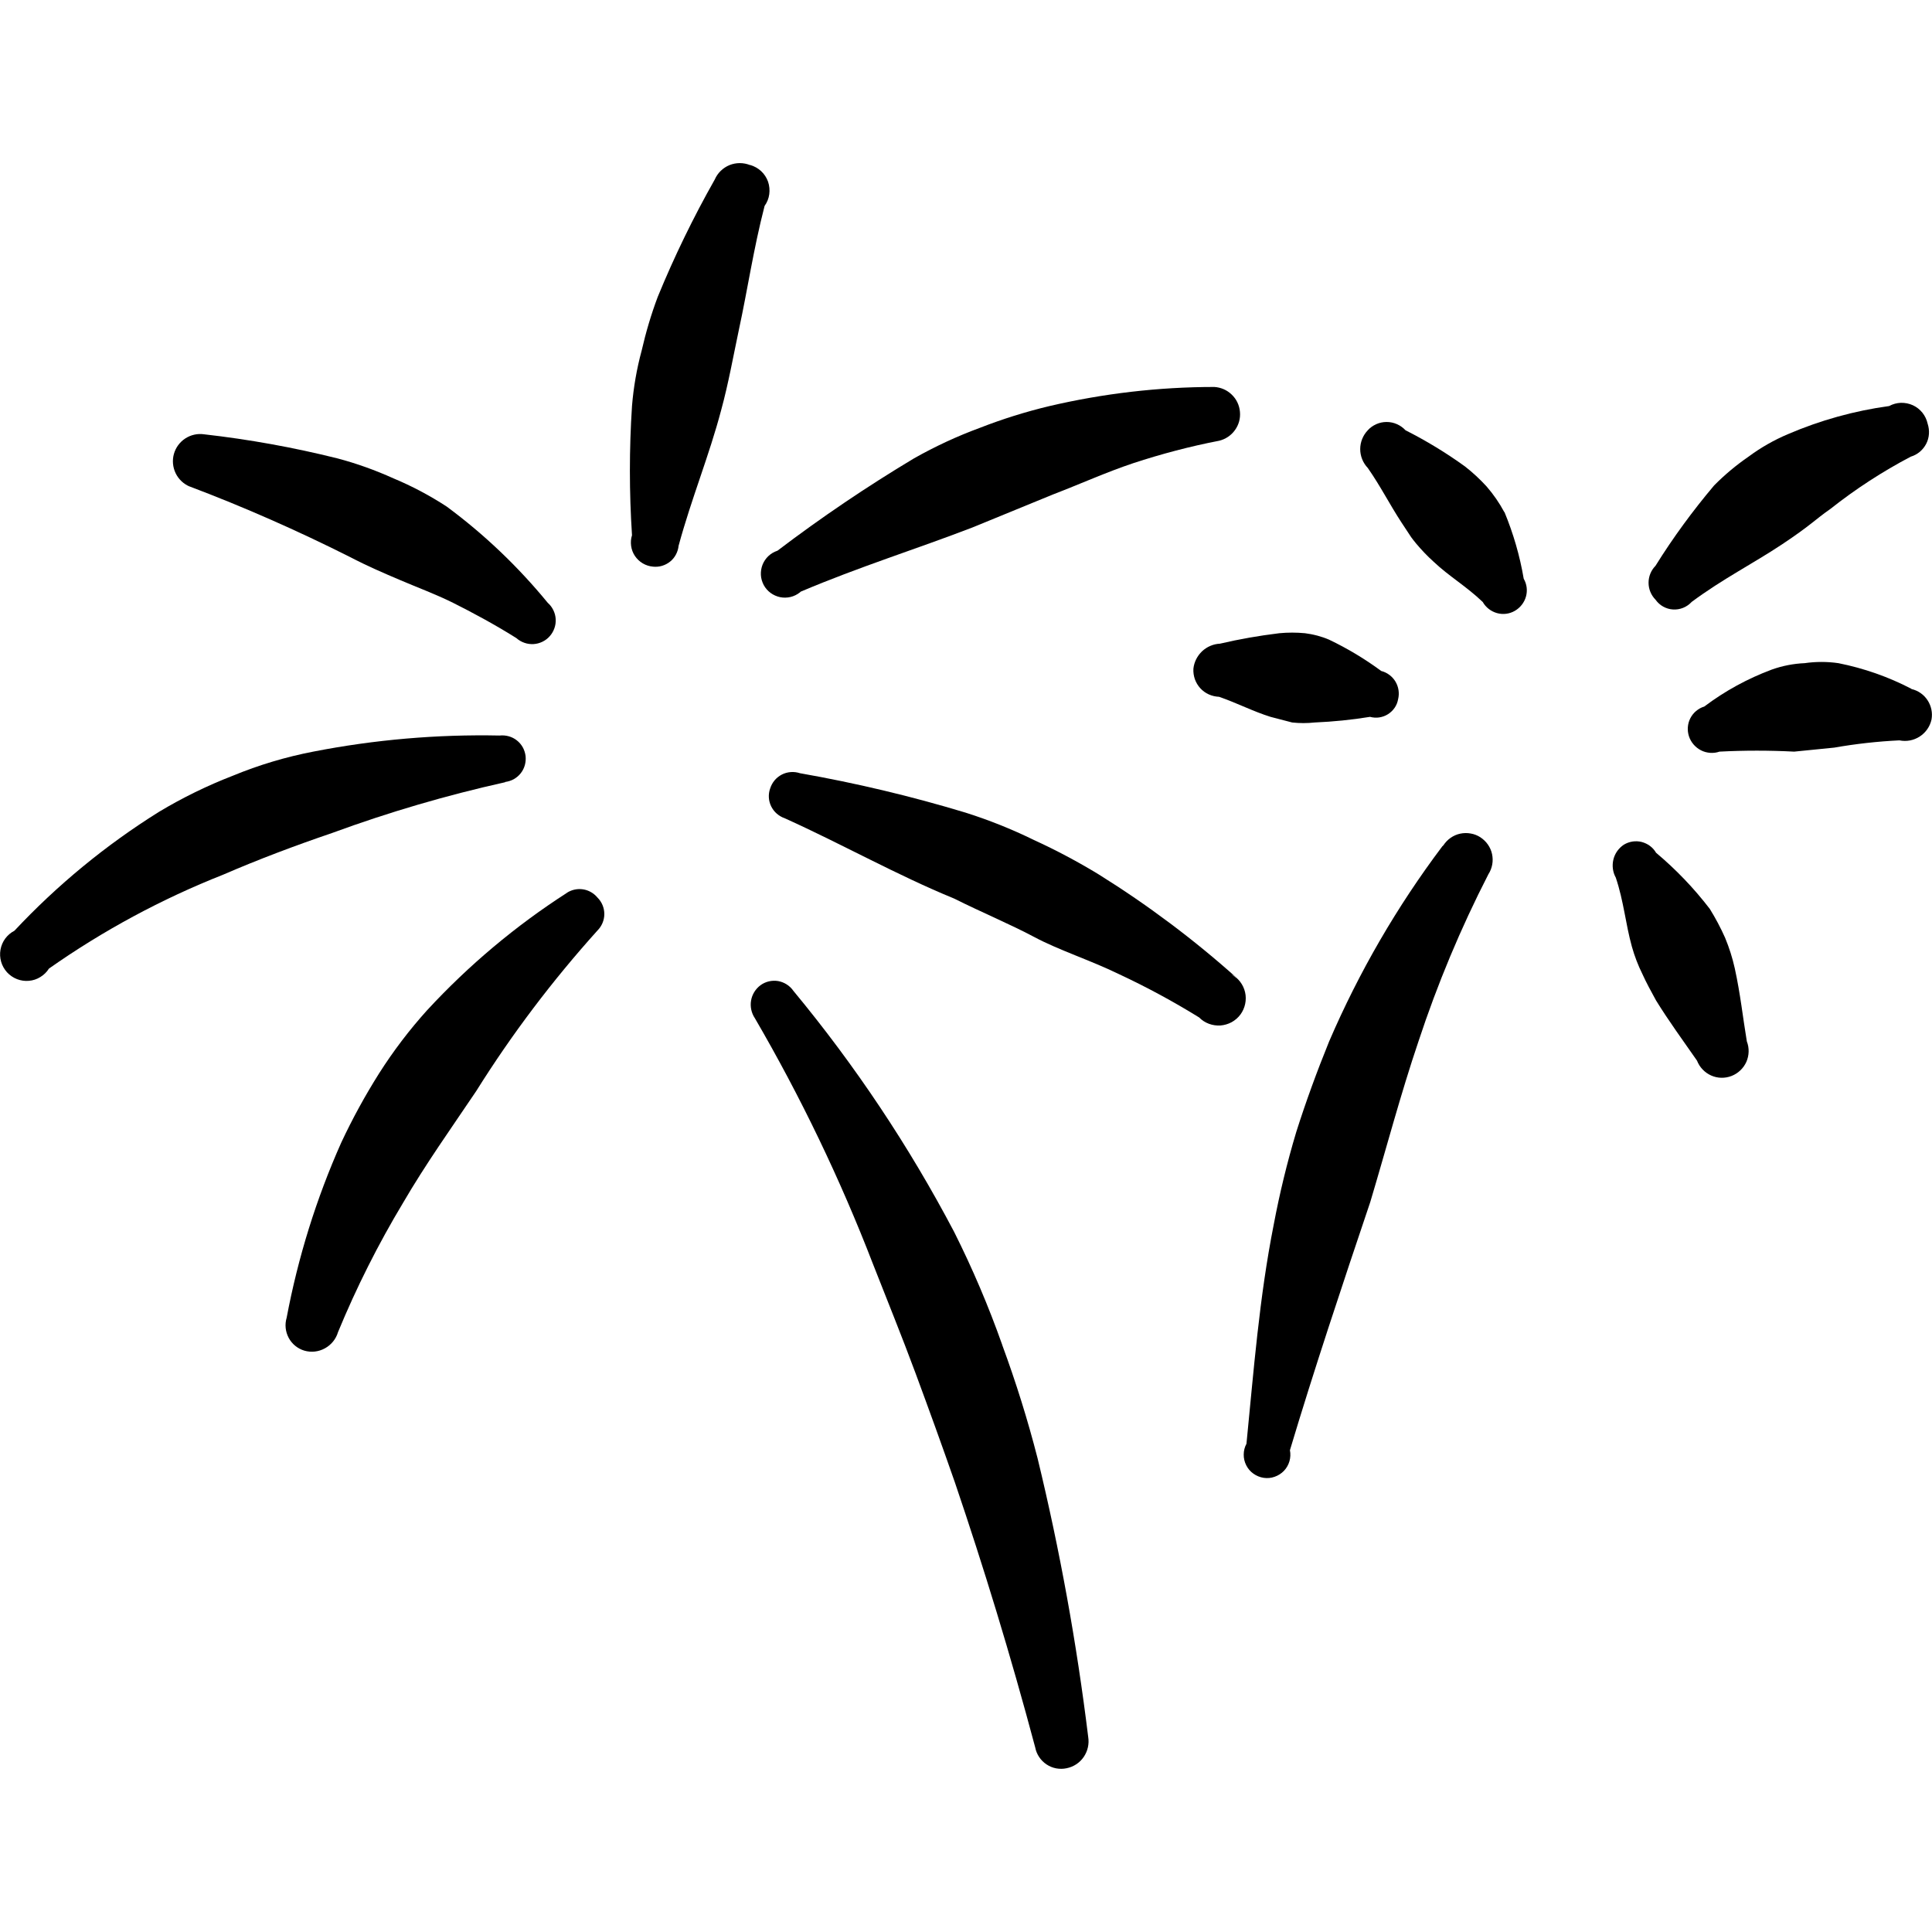
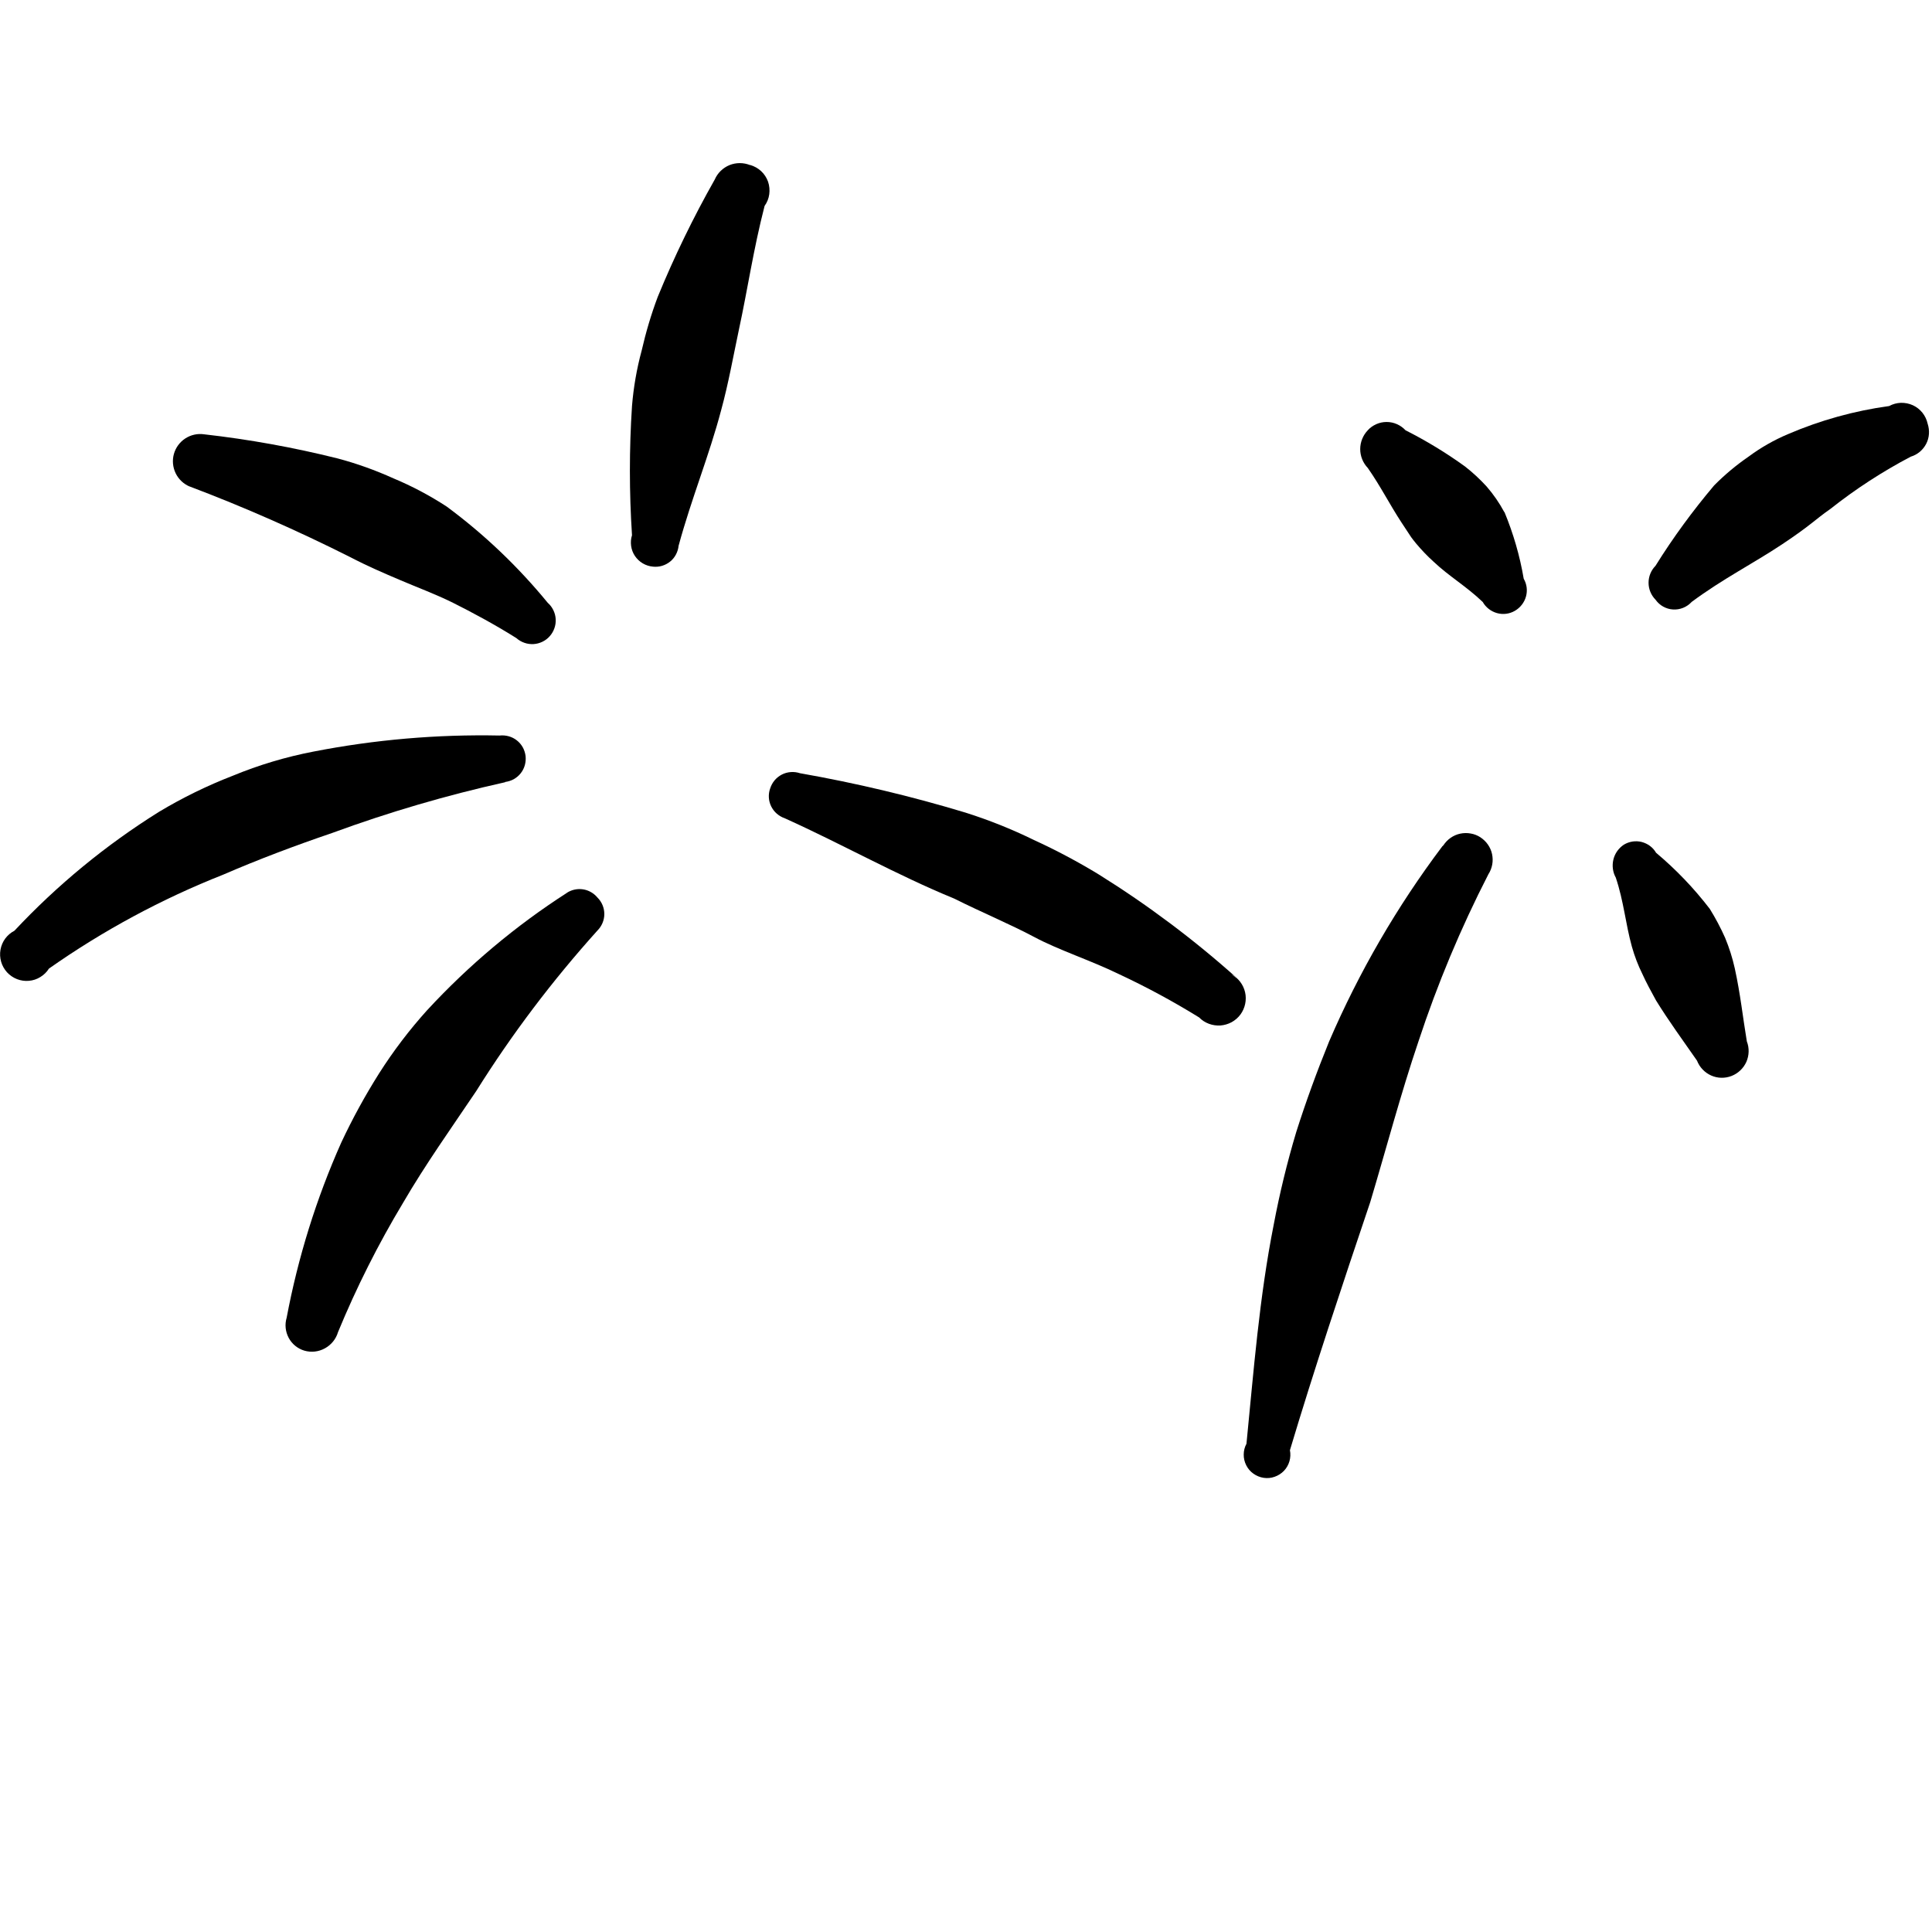
<svg xmlns="http://www.w3.org/2000/svg" fill="none" viewBox="0 0 24 24" id="Fireworks-2--Streamline-Freehand">
  <desc>
    Fireworks 2 Streamline Icon: https://streamlinehq.com
  </desc>
-   <path fill="#000000" fill-rule="evenodd" d="M12.451 16.709c-0.17 -0.481 -0.37 -0.951 -0.599 -1.407 -0.56 -1.064 -1.229 -2.067 -1.996 -2.993 -0.022 -0.032 -0.05 -0.059 -0.083 -0.08 -0.033 -0.021 -0.069 -0.035 -0.107 -0.042 -0.038 -0.006 -0.077 -0.005 -0.115 0.004 -0.038 0.009 -0.073 0.025 -0.104 0.048 -0.062 0.046 -0.104 0.114 -0.117 0.19 -0.013 0.076 0.004 0.155 0.047 0.219 0.569 0.977 1.06 1.998 1.467 3.053 0.18 0.459 0.359 0.898 0.529 1.357 0.17 0.459 0.329 0.898 0.489 1.357 0.359 1.058 0.689 2.135 0.998 3.293 0.008 0.043 0.025 0.083 0.049 0.119 0.024 0.036 0.055 0.067 0.091 0.091 0.036 0.024 0.077 0.041 0.119 0.049 0.043 0.008 0.087 0.008 0.129 -0.001 0.087 -0.017 0.164 -0.067 0.214 -0.14 0.05 -0.073 0.07 -0.162 0.056 -0.249 -0.143 -1.165 -0.352 -2.321 -0.629 -3.462 -0.122 -0.476 -0.269 -0.946 -0.439 -1.407Z" clip-rule="evenodd" stroke-width="1" />
  <path fill="#000000" fill-rule="evenodd" d="M15.364 12.149c-0.534 -0.478 -1.108 -0.908 -1.716 -1.287 -0.261 -0.159 -0.531 -0.302 -0.808 -0.429 -0.274 -0.134 -0.557 -0.247 -0.848 -0.339 -0.675 -0.204 -1.361 -0.367 -2.055 -0.489 -0.037 -0.012 -0.075 -0.017 -0.114 -0.014 -0.039 0.003 -0.076 0.013 -0.111 0.031 -0.034 0.018 -0.065 0.042 -0.09 0.072 -0.025 0.03 -0.043 0.064 -0.055 0.101 -0.013 0.036 -0.018 0.074 -0.016 0.112 0.002 0.038 0.012 0.075 0.029 0.11 0.017 0.034 0.04 0.065 0.069 0.09 0.029 0.025 0.062 0.045 0.098 0.057 0.728 0.329 1.397 0.708 2.105 0.998 0.339 0.17 0.698 0.319 0.998 0.479 0.299 0.16 0.699 0.289 1.048 0.459 0.343 0.16 0.676 0.34 0.998 0.539 0.034 0.035 0.076 0.062 0.122 0.079 0.046 0.017 0.095 0.024 0.143 0.021 0.049 -0.004 0.096 -0.018 0.139 -0.041 0.043 -0.024 0.08 -0.056 0.109 -0.095 0.029 -0.039 0.049 -0.085 0.059 -0.132 0.01 -0.048 0.01 -0.097 -0.001 -0.145 -0.011 -0.048 -0.032 -0.092 -0.062 -0.131 -0.03 -0.039 -0.068 -0.071 -0.111 -0.093l0.07 0.05Z" clip-rule="evenodd" stroke-width="1" />
-   <path fill="#000000" fill-rule="evenodd" d="M9.946 7.35c0.728 -0.309 1.437 -0.529 2.135 -0.798l0.998 -0.409c0.339 -0.13 0.668 -0.279 0.998 -0.389 0.35 -0.115 0.706 -0.209 1.068 -0.279 0.079 -0.019 0.149 -0.066 0.196 -0.132 0.048 -0.066 0.07 -0.147 0.062 -0.228 -0.007 -0.081 -0.043 -0.157 -0.102 -0.213 -0.058 -0.057 -0.135 -0.09 -0.216 -0.095 -0.692 0 -1.382 0.081 -2.055 0.239 -0.292 0.07 -0.579 0.16 -0.858 0.269 -0.283 0.104 -0.556 0.231 -0.818 0.379 -0.586 0.351 -1.152 0.734 -1.696 1.147 -0.042 0.014 -0.08 0.036 -0.112 0.066 -0.032 0.03 -0.057 0.067 -0.073 0.107 -0.016 0.041 -0.023 0.084 -0.021 0.128 0.002 0.044 0.015 0.086 0.035 0.125 0.021 0.039 0.05 0.072 0.085 0.098 0.035 0.026 0.076 0.044 0.118 0.053 0.043 0.009 0.087 0.008 0.13 -0.002 0.043 -0.01 0.082 -0.03 0.117 -0.057l0.01 -0.01Z" clip-rule="evenodd" stroke-width="1" />
  <path fill="#000000" fill-rule="evenodd" d="M9.318 2.051c-0.082 -0.033 -0.174 -0.033 -0.256 0 -0.082 0.034 -0.148 0.098 -0.183 0.179 -0.266 0.47 -0.503 0.957 -0.708 1.457 -0.082 0.218 -0.148 0.441 -0.2 0.668 -0.061 0.225 -0.101 0.456 -0.12 0.688 -0.035 0.535 -0.035 1.071 0 1.606 -0.014 0.043 -0.017 0.088 -0.011 0.133 0.006 0.044 0.022 0.087 0.047 0.124 0.025 0.037 0.058 0.069 0.097 0.092 0.039 0.023 0.082 0.037 0.127 0.041 0.038 0.004 0.077 0.001 0.113 -0.01 0.037 -0.011 0.071 -0.029 0.101 -0.053 0.03 -0.024 0.054 -0.054 0.072 -0.088 0.018 -0.034 0.029 -0.071 0.033 -0.109 0.16 -0.589 0.379 -1.117 0.529 -1.686 0.09 -0.329 0.15 -0.668 0.22 -0.998 0.11 -0.509 0.18 -0.998 0.319 -1.537 0.031 -0.043 0.051 -0.093 0.058 -0.145 0.007 -0.052 0.002 -0.106 -0.015 -0.156 -0.018 -0.05 -0.047 -0.095 -0.086 -0.131 -0.039 -0.036 -0.086 -0.062 -0.137 -0.077Z" clip-rule="evenodd" stroke-width="1" />
  <path fill="#000000" fill-rule="evenodd" d="M2.353 6.042c0.68 0.257 1.346 0.551 1.996 0.878 0.21 0.11 0.419 0.2 0.629 0.289 0.21 0.09 0.429 0.17 0.649 0.279 0.22 0.11 0.519 0.269 0.788 0.439 0.029 0.026 0.062 0.045 0.099 0.058 0.036 0.013 0.075 0.018 0.113 0.016 0.038 -0.002 0.076 -0.012 0.111 -0.029 0.035 -0.017 0.066 -0.04 0.091 -0.069 0.026 -0.029 0.045 -0.062 0.058 -0.099 0.013 -0.036 0.018 -0.075 0.016 -0.113 -0.002 -0.038 -0.012 -0.076 -0.029 -0.111 -0.017 -0.035 -0.04 -0.066 -0.069 -0.091 -0.368 -0.449 -0.79 -0.852 -1.257 -1.197 -0.209 -0.136 -0.429 -0.253 -0.659 -0.349 -0.226 -0.102 -0.459 -0.186 -0.698 -0.249 -0.545 -0.136 -1.098 -0.236 -1.656 -0.299 -0.082 -0.012 -0.165 0.007 -0.234 0.052 -0.069 0.045 -0.119 0.114 -0.141 0.193 -0.022 0.079 -0.014 0.164 0.022 0.239 0.036 0.074 0.098 0.133 0.174 0.165Z" clip-rule="evenodd" stroke-width="1" />
  <path fill="#000000" fill-rule="evenodd" d="M6.275 9.714c0.038 -0.005 0.075 -0.017 0.108 -0.035 0.033 -0.019 0.063 -0.044 0.086 -0.074 0.024 -0.03 0.041 -0.065 0.051 -0.101 0.01 -0.037 0.013 -0.075 0.009 -0.113 -0.005 -0.038 -0.017 -0.075 -0.035 -0.108 -0.019 -0.033 -0.044 -0.063 -0.074 -0.086 -0.03 -0.024 -0.065 -0.041 -0.101 -0.051 -0.037 -0.01 -0.075 -0.013 -0.113 -0.009 -0.776 -0.016 -1.552 0.051 -2.315 0.2 -0.342 0.066 -0.676 0.166 -0.998 0.299 -0.318 0.123 -0.625 0.273 -0.918 0.449 -0.66 0.412 -1.264 0.909 -1.796 1.477 -0.045 0.023 -0.084 0.057 -0.114 0.097 -0.03 0.041 -0.05 0.088 -0.059 0.138 -0.009 0.05 -0.006 0.101 0.008 0.15 0.014 0.049 0.039 0.093 0.073 0.131 0.034 0.037 0.076 0.066 0.124 0.085 0.047 0.018 0.098 0.026 0.148 0.021 0.05 -0.004 0.099 -0.02 0.142 -0.047 0.043 -0.026 0.08 -0.062 0.107 -0.105 0.673 -0.473 1.4 -0.865 2.165 -1.167 0.439 -0.19 0.888 -0.359 1.357 -0.519 0.7 -0.257 1.417 -0.467 2.145 -0.629Z" clip-rule="evenodd" stroke-width="1" />
  <path fill="#000000" fill-rule="evenodd" d="M7.043 11.091c-0.638 0.41 -1.221 0.9 -1.736 1.457 -0.221 0.245 -0.422 0.509 -0.599 0.788 -0.174 0.276 -0.331 0.563 -0.469 0.858 -0.31 0.696 -0.537 1.426 -0.678 2.175 -0.025 0.083 -0.016 0.173 0.025 0.25 0.041 0.077 0.111 0.134 0.194 0.159 0.086 0.025 0.178 0.015 0.257 -0.029 0.078 -0.043 0.137 -0.115 0.162 -0.201 0.229 -0.555 0.499 -1.092 0.808 -1.606 0.279 -0.479 0.599 -0.928 0.908 -1.387 0.443 -0.708 0.948 -1.375 1.507 -1.996 0.054 -0.054 0.085 -0.128 0.085 -0.204 0 -0.077 -0.03 -0.15 -0.085 -0.205 -0.045 -0.054 -0.108 -0.091 -0.178 -0.102 -0.07 -0.011 -0.141 0.004 -0.201 0.042Z" clip-rule="evenodd" stroke-width="1" />
  <path fill="#000000" fill-rule="evenodd" d="M17.918 10.512c-0.564 0.749 -1.036 1.563 -1.407 2.425 -0.15 0.369 -0.289 0.748 -0.409 1.127 -0.113 0.377 -0.206 0.76 -0.279 1.147 -0.18 0.908 -0.249 1.816 -0.339 2.724 -0.022 0.041 -0.034 0.086 -0.034 0.133 -0.001 0.046 0.01 0.092 0.031 0.134 0.021 0.042 0.051 0.077 0.089 0.104 0.038 0.027 0.081 0.045 0.127 0.052 0.046 0.007 0.093 0.003 0.137 -0.013 0.044 -0.015 0.084 -0.041 0.116 -0.074 0.032 -0.034 0.055 -0.074 0.068 -0.119 0.013 -0.044 0.015 -0.092 0.006 -0.137 0.299 -0.998 0.648 -2.045 0.998 -3.083 0.2 -0.668 0.379 -1.347 0.599 -1.996 0.235 -0.713 0.525 -1.407 0.868 -2.075 0.024 -0.037 0.04 -0.078 0.048 -0.121 0.008 -0.043 0.007 -0.087 -0.002 -0.13 -0.009 -0.043 -0.027 -0.083 -0.052 -0.119 -0.025 -0.036 -0.057 -0.066 -0.093 -0.09 -0.037 -0.024 -0.078 -0.04 -0.121 -0.047 -0.043 -0.008 -0.087 -0.007 -0.13 0.002 -0.043 0.009 -0.083 0.027 -0.119 0.052 -0.036 0.025 -0.066 0.057 -0.09 0.093l-0.01 0.01Z" clip-rule="evenodd" stroke-width="1" />
  <path fill="#000000" fill-rule="evenodd" d="M21.55 12.029c-0.029 -0.13 -0.069 -0.256 -0.12 -0.379 -0.055 -0.124 -0.119 -0.244 -0.19 -0.359 -0.197 -0.257 -0.421 -0.491 -0.668 -0.698 -0.019 -0.033 -0.045 -0.062 -0.076 -0.085 -0.031 -0.023 -0.066 -0.039 -0.103 -0.049 -0.037 -0.009 -0.076 -0.011 -0.114 -0.005 -0.038 0.006 -0.074 0.019 -0.107 0.039 -0.065 0.043 -0.112 0.109 -0.13 0.185 -0.018 0.076 -0.008 0.156 0.03 0.224 0.1 0.299 0.12 0.569 0.2 0.858 0.033 0.117 0.076 0.23 0.13 0.339 0.05 0.11 0.11 0.22 0.17 0.329 0.16 0.259 0.329 0.489 0.509 0.748 0.032 0.082 0.095 0.148 0.175 0.184 0.08 0.036 0.172 0.038 0.254 0.006 0.082 -0.032 0.148 -0.095 0.184 -0.175 0.035 -0.08 0.038 -0.172 0.006 -0.254 -0.05 -0.299 -0.08 -0.589 -0.15 -0.908Z" clip-rule="evenodd" stroke-width="1" />
-   <path fill="#000000" fill-rule="evenodd" d="M23.745 8.557c-0.286 -0.149 -0.592 -0.256 -0.908 -0.319 -0.139 -0.02 -0.28 -0.02 -0.419 0 -0.14 0.006 -0.277 0.033 -0.409 0.08 -0.3 0.112 -0.582 0.266 -0.838 0.459 -0.037 0.011 -0.071 0.03 -0.101 0.055 -0.03 0.025 -0.054 0.055 -0.072 0.09s-0.028 0.072 -0.031 0.111c-0.003 0.039 0.002 0.077 0.014 0.114 0.012 0.037 0.032 0.072 0.058 0.102 0.026 0.03 0.057 0.054 0.092 0.072 0.035 0.018 0.073 0.028 0.113 0.031 0.039 0.003 0.079 -0.002 0.116 -0.015 0.309 -0.016 0.619 -0.016 0.928 0l0.499 -0.05c0.267 -0.047 0.537 -0.077 0.808 -0.09 0.087 0.018 0.178 0.001 0.253 -0.048 0.075 -0.049 0.127 -0.124 0.146 -0.211 0.015 -0.083 -0.003 -0.169 -0.049 -0.239 -0.046 -0.071 -0.118 -0.121 -0.201 -0.14Z" clip-rule="evenodd" stroke-width="1" />
  <path fill="#000000" fill-rule="evenodd" d="M21.012 7.479c0.389 -0.289 0.768 -0.479 1.127 -0.718 0.359 -0.239 0.399 -0.299 0.599 -0.439 0.312 -0.247 0.646 -0.464 0.998 -0.649 0.041 -0.012 0.079 -0.033 0.112 -0.06 0.033 -0.028 0.06 -0.061 0.08 -0.1 0.02 -0.038 0.031 -0.08 0.034 -0.123 0.003 -0.043 -0.003 -0.086 -0.016 -0.126 -0.011 -0.05 -0.033 -0.097 -0.065 -0.137 -0.032 -0.04 -0.073 -0.072 -0.119 -0.093s-0.097 -0.031 -0.148 -0.03c-0.051 0.002 -0.101 0.015 -0.146 0.04 -0.433 0.059 -0.856 0.177 -1.257 0.349 -0.173 0.073 -0.338 0.167 -0.489 0.279 -0.154 0.106 -0.298 0.226 -0.429 0.359 -0.266 0.315 -0.51 0.648 -0.728 0.998 -0.055 0.056 -0.086 0.131 -0.086 0.21s0.031 0.154 0.086 0.21c0.025 0.035 0.057 0.065 0.095 0.086 0.038 0.021 0.08 0.034 0.122 0.036 0.043 0.003 0.086 -0.004 0.126 -0.02s0.076 -0.041 0.105 -0.072Z" clip-rule="evenodd" stroke-width="1" />
  <path fill="#000000" fill-rule="evenodd" d="M18.687 6.362c-0.061 -0.114 -0.135 -0.221 -0.22 -0.319 -0.083 -0.091 -0.173 -0.174 -0.269 -0.249 -0.234 -0.169 -0.481 -0.319 -0.738 -0.449 -0.03 -0.032 -0.066 -0.058 -0.107 -0.076 -0.04 -0.018 -0.084 -0.027 -0.128 -0.027 -0.044 0 -0.088 0.009 -0.128 0.027 -0.04 0.018 -0.077 0.043 -0.106 0.076 -0.06 0.063 -0.094 0.147 -0.094 0.234 0 0.087 0.034 0.171 0.094 0.234 0.16 0.229 0.269 0.449 0.419 0.678 0.15 0.229 0.11 0.17 0.18 0.259 0.068 0.081 0.141 0.158 0.22 0.229 0.19 0.18 0.399 0.299 0.609 0.499 0.038 0.067 0.102 0.117 0.177 0.138 0.075 0.021 0.155 0.011 0.222 -0.028s0.117 -0.102 0.138 -0.177c0.021 -0.075 0.011 -0.155 -0.028 -0.222 -0.048 -0.284 -0.129 -0.562 -0.239 -0.828Z" clip-rule="evenodd" stroke-width="1" />
-   <path fill="#000000" fill-rule="evenodd" d="M14.825 8.307c-0.003 0.044 0.004 0.088 0.018 0.13 0.015 0.042 0.038 0.08 0.067 0.112s0.066 0.059 0.106 0.077c0.04 0.018 0.084 0.028 0.128 0.03 0.23 0.08 0.419 0.18 0.639 0.249l0.269 0.07c0.093 0.01 0.186 0.01 0.279 0 0.231 -0.01 0.461 -0.033 0.688 -0.07 0.037 0.01 0.077 0.013 0.115 0.007 0.038 -0.006 0.075 -0.019 0.108 -0.04 0.033 -0.021 0.061 -0.048 0.083 -0.08 0.022 -0.032 0.036 -0.068 0.043 -0.107 0.018 -0.074 0.006 -0.152 -0.033 -0.218 -0.039 -0.065 -0.103 -0.113 -0.177 -0.132 -0.203 -0.15 -0.42 -0.28 -0.648 -0.389 -0.096 -0.041 -0.196 -0.067 -0.299 -0.08 -0.106 -0.01 -0.213 -0.01 -0.319 0 -0.248 0.03 -0.495 0.073 -0.738 0.13 -0.083 0.004 -0.161 0.038 -0.221 0.094 -0.06 0.057 -0.099 0.133 -0.108 0.215Z" clip-rule="evenodd" stroke-width="1" />
</svg>